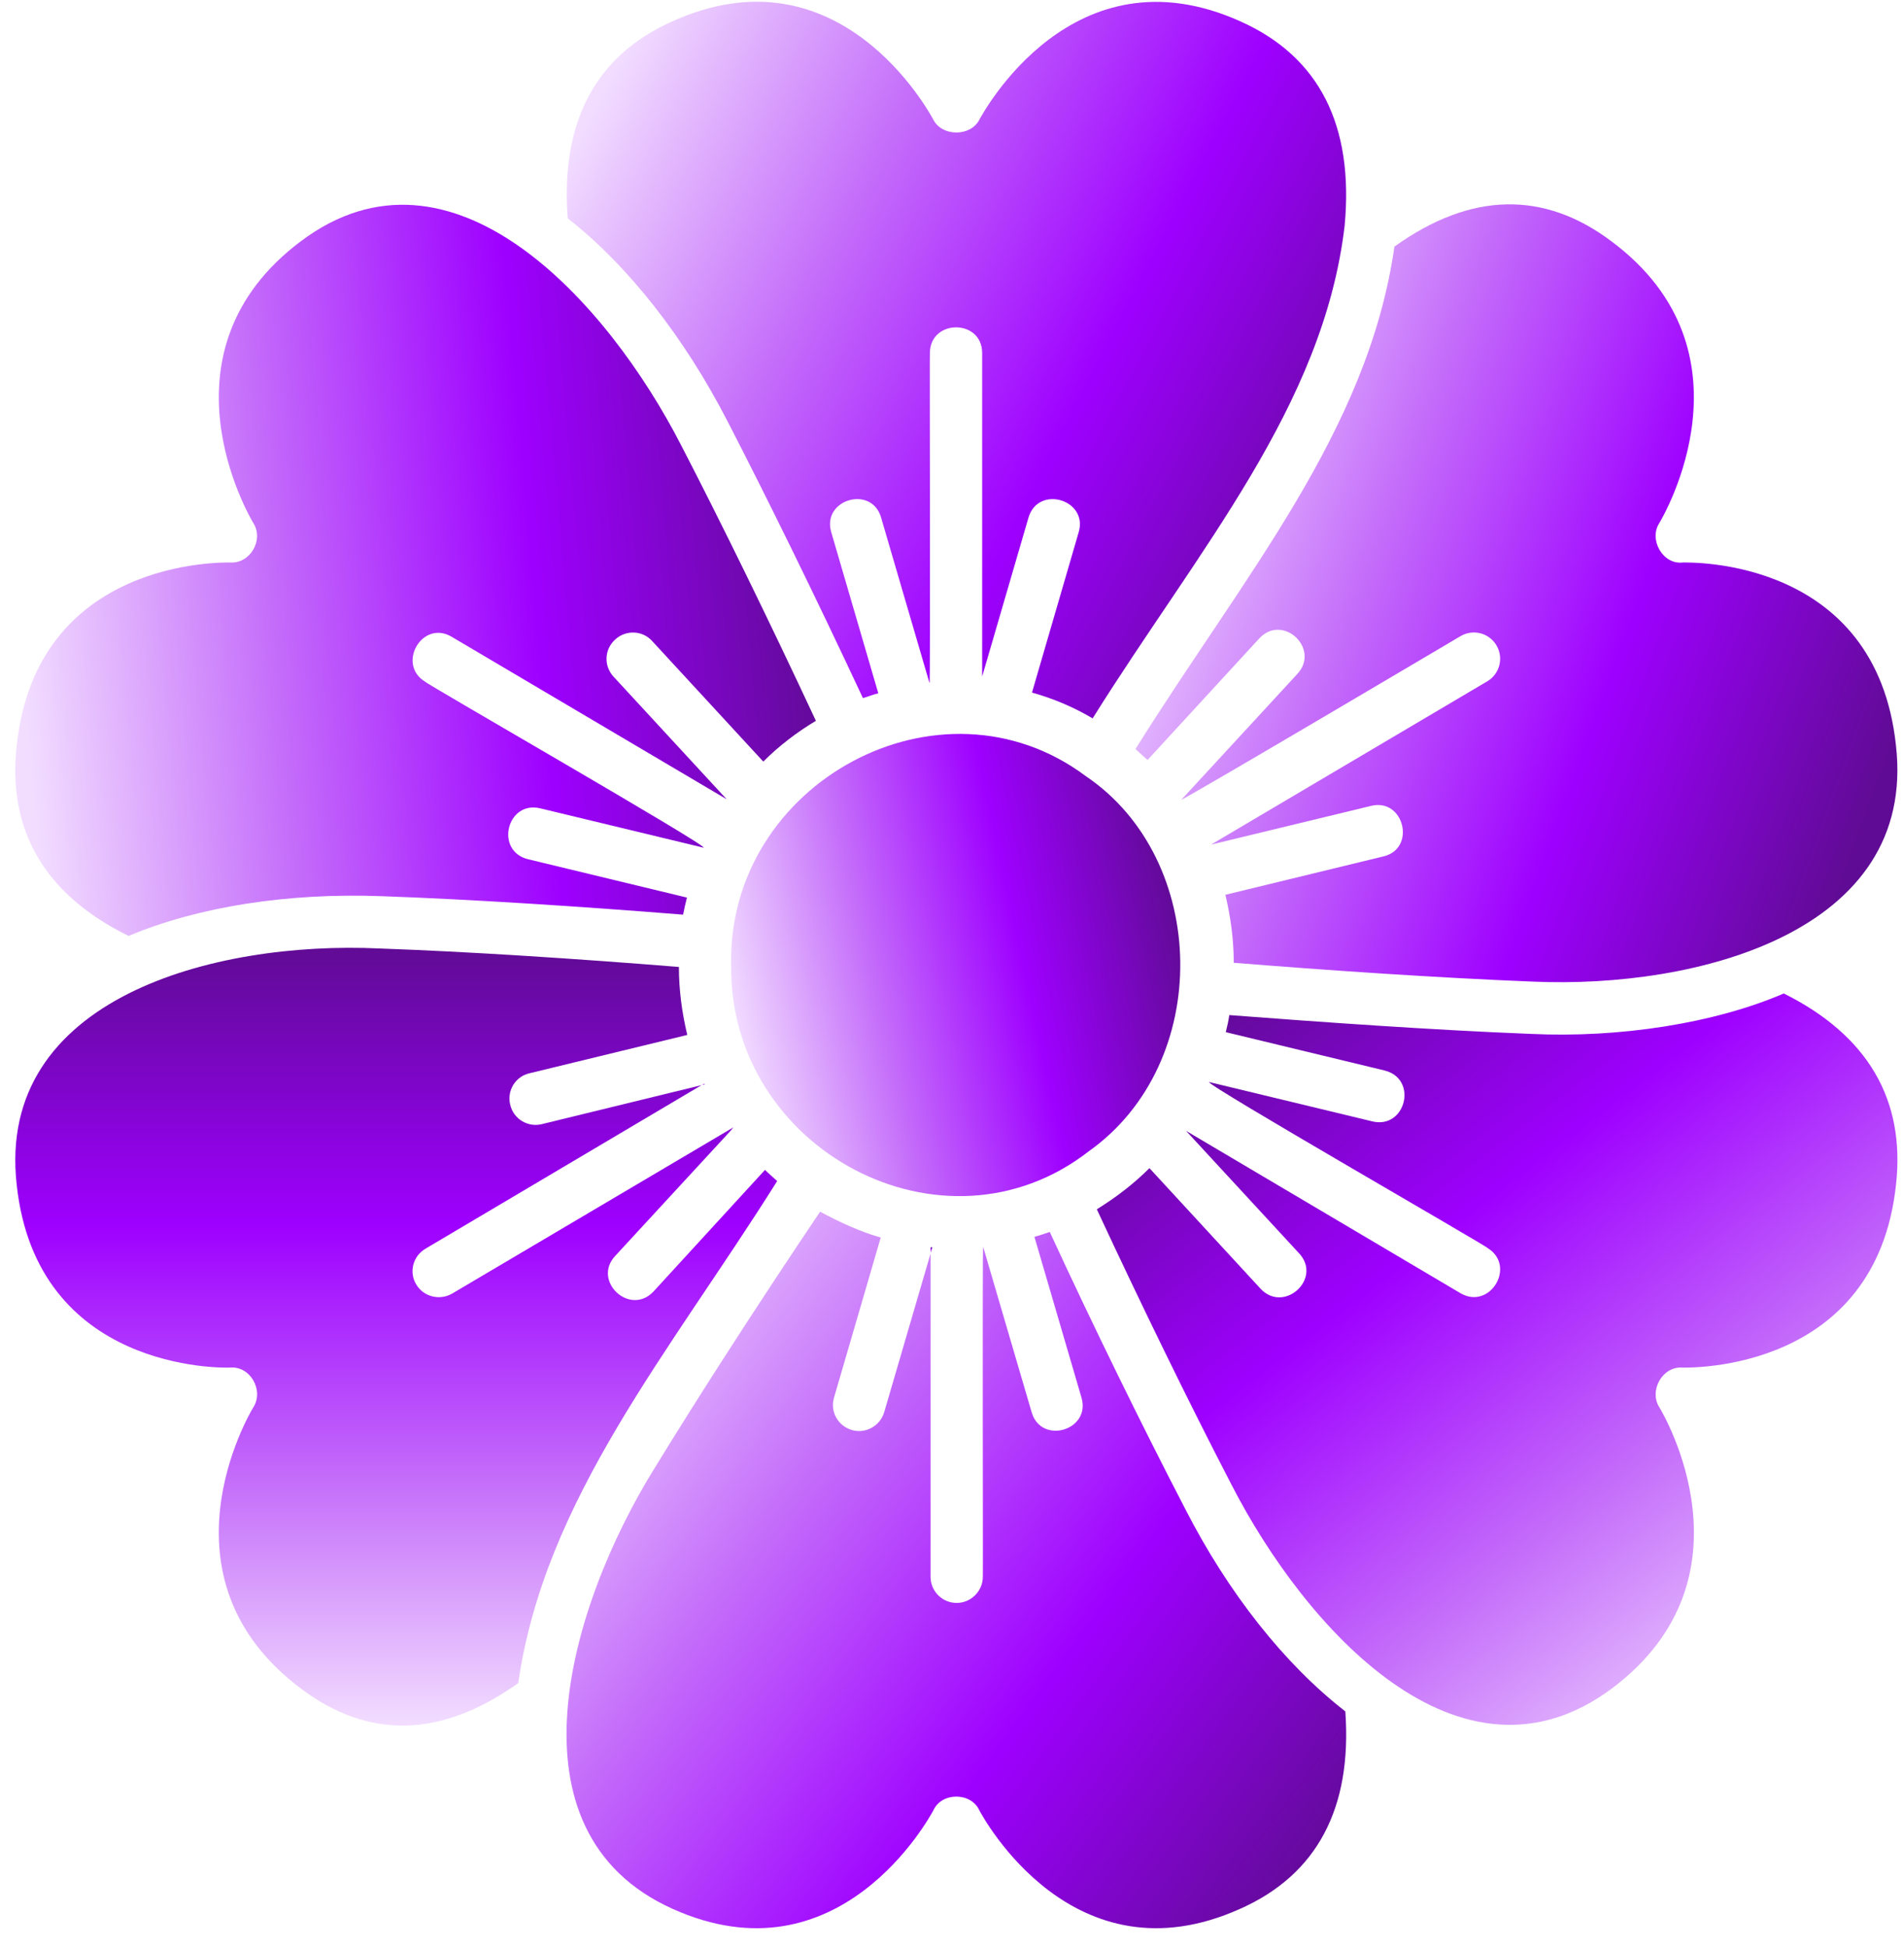
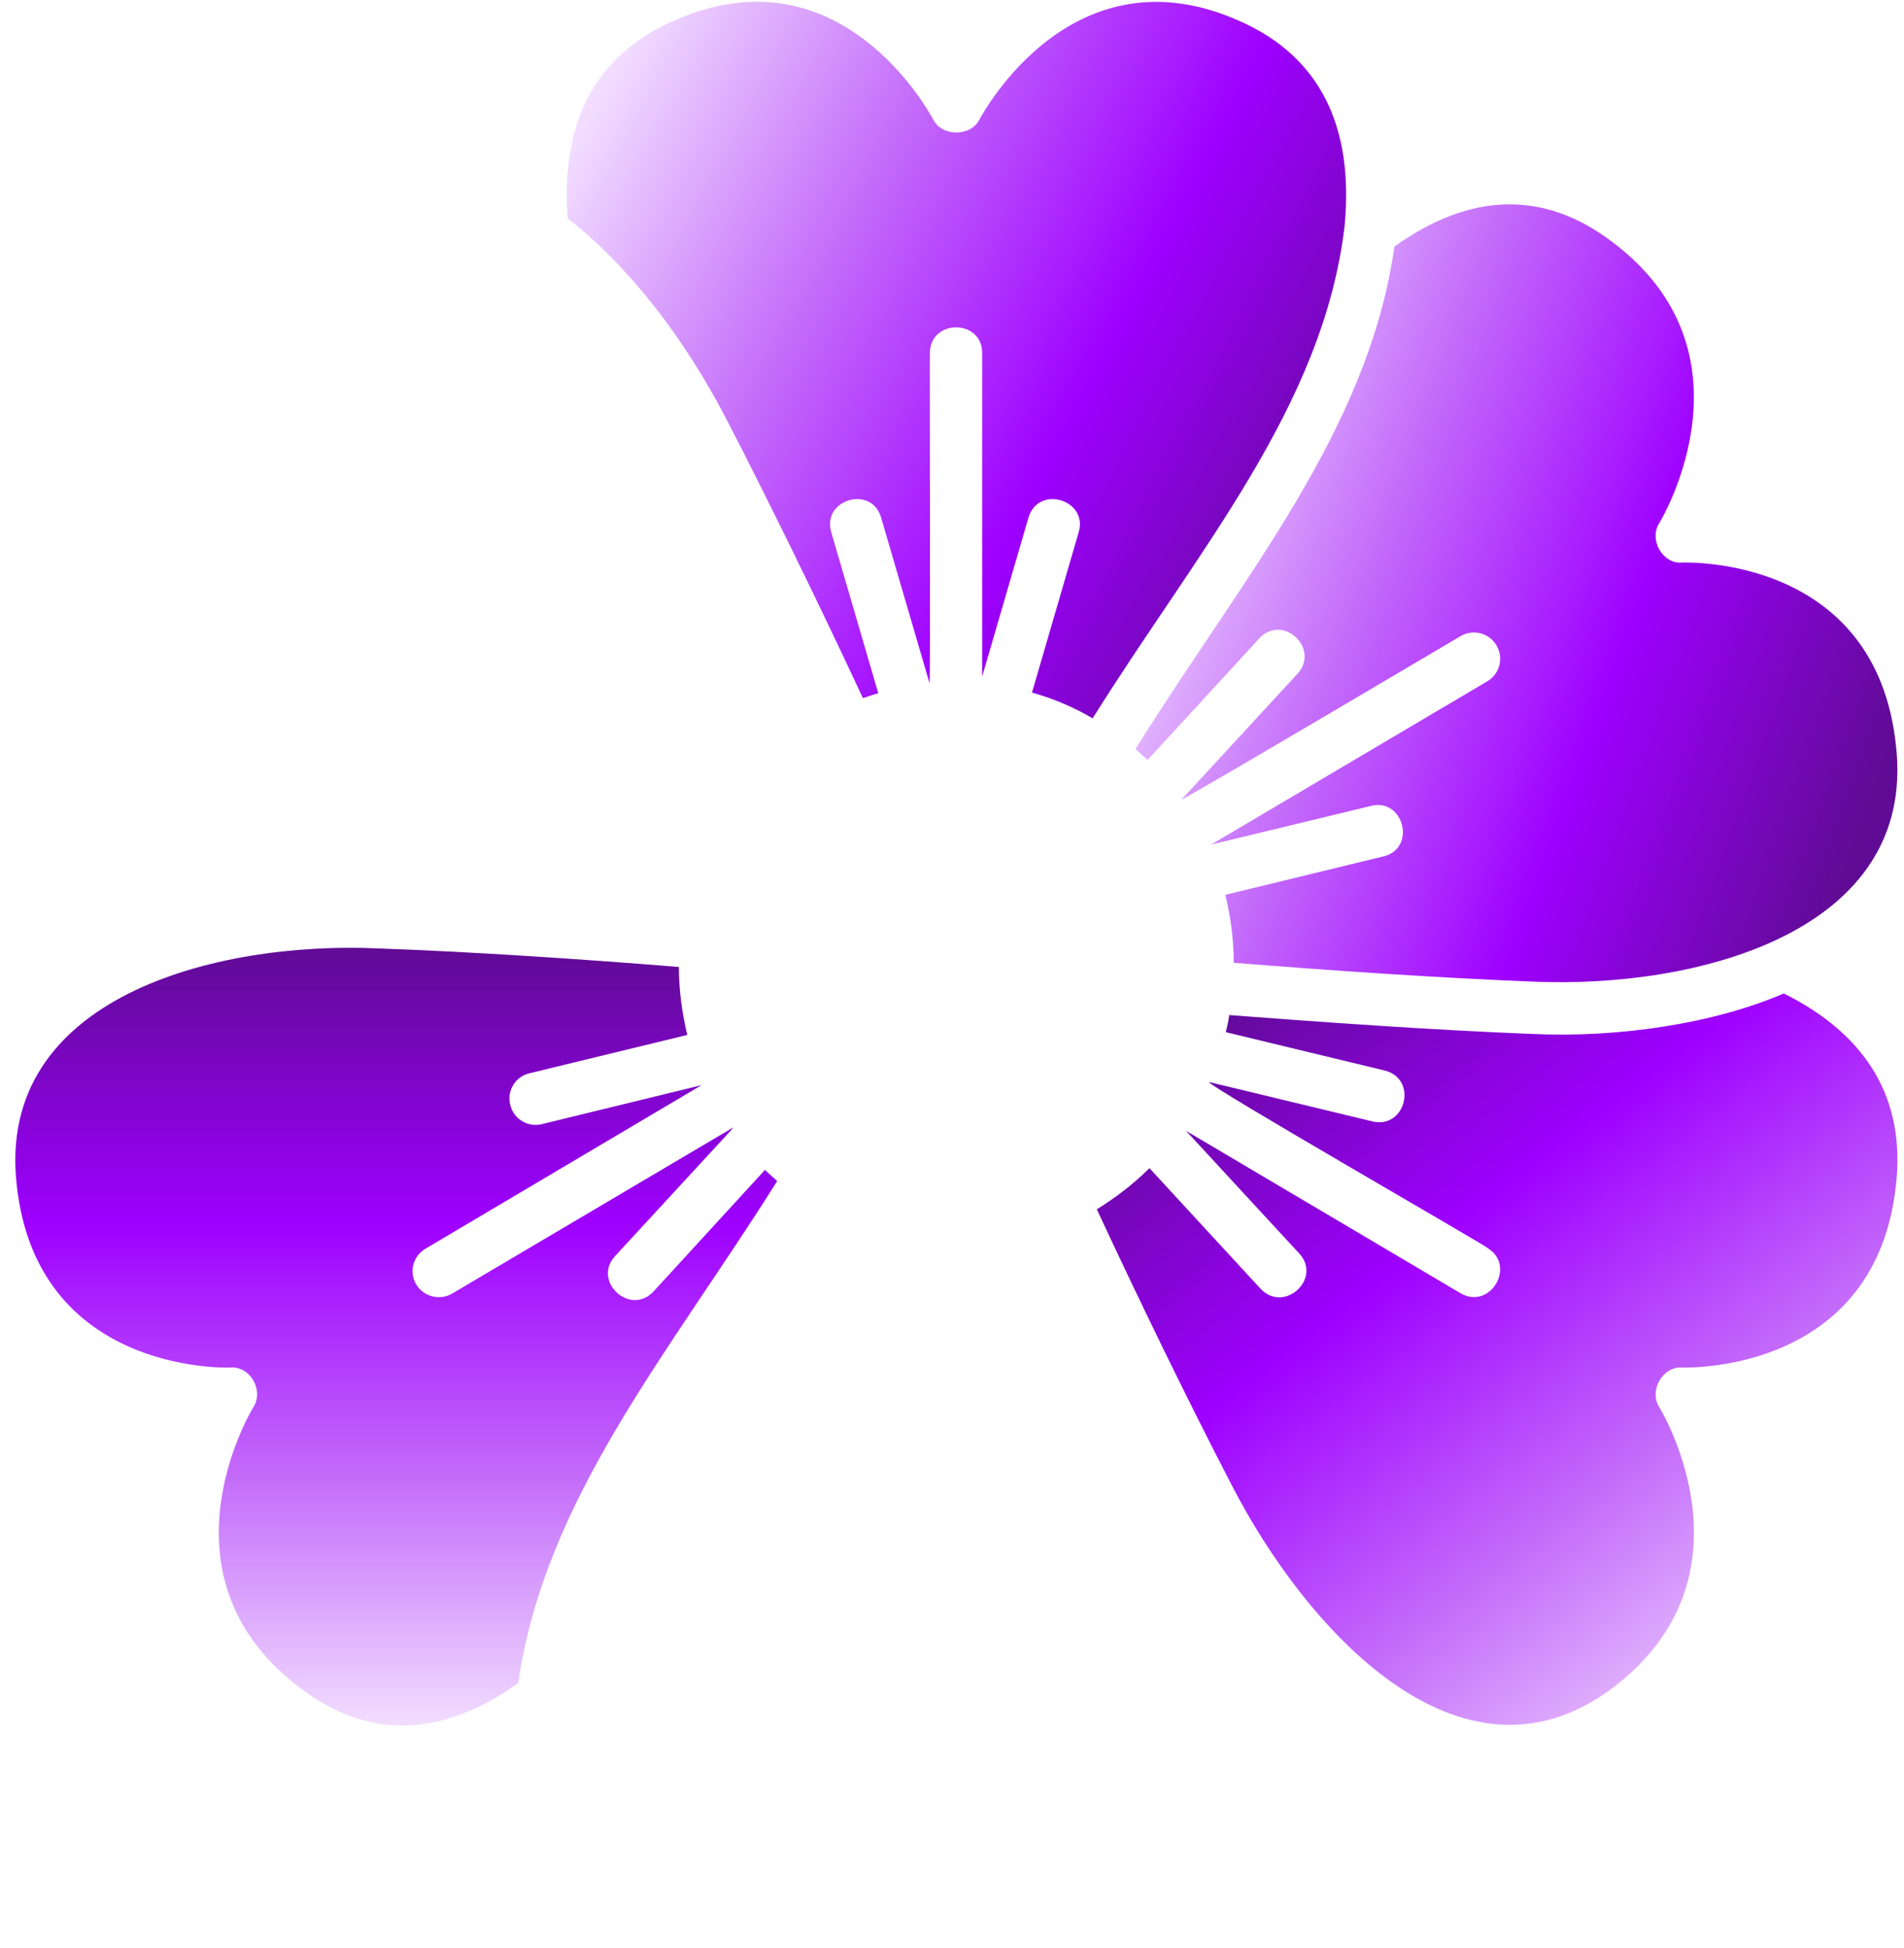
<svg xmlns="http://www.w3.org/2000/svg" width="87" height="89" viewBox="0 0 87 89" fill="none">
-   <path d="M49.621 35.459C42.957 30.47 33.235 35.77 33.409 44.075C33.288 52.5 43.114 57.765 49.764 52.58C55.431 48.548 55.253 39.264 49.621 35.459Z" fill="url(#paint0_linear_4482_5070)" />
-   <path d="M5.876 42.753C9.061 41.415 13.138 40.778 17.438 40.937C21.483 41.081 26.452 41.399 31.213 41.781C31.261 41.527 31.325 41.256 31.389 41.001L24.127 39.249C22.598 38.873 23.157 36.56 24.684 36.924C24.684 36.924 32.153 38.723 32.153 38.723C32.316 38.607 19.413 31.206 19.429 31.142C18.108 30.347 19.292 28.288 20.639 29.088C20.639 29.087 33.204 36.51 33.204 36.51L28.028 30.903C27.582 30.41 27.614 29.661 28.108 29.215C28.586 28.769 29.35 28.785 29.796 29.279L34.877 34.789C35.593 34.073 36.405 33.452 37.281 32.926C35.131 28.323 32.965 23.895 31.134 20.36C27.759 13.77 20.639 5.86 13.759 11.01C6.991 16.075 11.386 23.577 11.577 23.895C12.066 24.663 11.431 25.76 10.51 25.695C10.16 25.695 1.672 25.52 0.764 34.057C0.334 37.943 2.054 40.873 5.876 42.753Z" fill="url(#paint1_linear_4482_5070)" />
-   <path d="M32.186 49.506L32.059 49.57C32.069 49.557 32.261 49.555 32.186 49.506Z" fill="url(#paint2_linear_4482_5070)" />
  <path d="M35.512 53.949C35.321 53.774 35.13 53.615 34.955 53.44L29.859 58.998C28.782 60.138 27.047 58.518 28.107 57.374C28.107 57.374 33.41 51.624 33.41 51.624L33.506 51.497L33.378 51.576L20.654 59.094C20.092 59.417 19.348 59.24 19.013 58.664C18.679 58.106 18.87 57.374 19.443 57.039L32.056 49.569L24.747 51.353C24.126 51.501 23.465 51.126 23.313 50.461C23.154 49.824 23.552 49.171 24.189 49.028L31.404 47.276C31.165 46.273 31.021 45.237 31.021 44.17C26.291 43.788 21.37 43.469 17.341 43.326C9.781 42.971 -0.188 45.596 0.762 54.109C1.67 62.646 10.159 62.486 10.509 62.47C11.434 62.385 12.07 63.509 11.576 64.286C11.385 64.589 6.99 72.074 13.758 77.139C16.848 79.465 20.16 79.385 23.68 76.884C24.889 68.462 30.573 61.812 35.512 53.949Z" fill="url(#paint3_linear_4482_5070)" />
-   <path d="M42.52 56.976V57.263L42.599 56.976H42.52Z" fill="url(#paint4_linear_4482_5070)" />
-   <path d="M54.146 68.905C52.203 65.162 49.974 60.623 47.967 56.275C47.728 56.355 47.505 56.434 47.266 56.498L49.416 63.84C49.856 65.344 47.571 66.009 47.139 64.509C47.139 64.509 44.925 56.96 44.925 56.96C44.882 56.922 44.923 72.031 44.909 72.027C44.909 72.68 44.368 73.221 43.715 73.221C43.046 73.221 42.52 72.68 42.52 72.027V57.263L40.402 64.509C40.209 65.153 39.535 65.504 38.921 65.322C38.284 65.13 37.918 64.478 38.109 63.84L40.243 56.53C39.266 56.252 38.361 55.822 37.472 55.351C34.621 59.588 31.962 63.713 29.923 67.042C25.969 73.411 22.951 83.679 30.719 87.189C38.348 90.63 42.472 83.016 42.648 82.698C43.024 81.856 44.373 81.86 44.75 82.698C44.925 83.016 49.034 90.63 56.678 87.189C60.182 85.629 61.79 82.587 61.472 78.175C58.717 76.04 56.121 72.775 54.146 68.905Z" fill="url(#paint5_linear_4482_5070)" />
  <path d="M81.507 45.381C78.348 46.744 74 47.42 69.96 47.228C65.469 47.053 60.357 46.687 56.169 46.368C56.137 46.623 56.073 46.894 56.01 47.149L63.272 48.901C64.806 49.291 64.229 51.585 62.714 51.226C62.714 51.226 55.245 49.426 55.245 49.426C55.082 49.542 67.985 56.944 67.97 57.008C69.299 57.819 68.094 59.854 66.743 59.078C66.743 59.078 54.194 51.656 54.194 51.656L59.37 57.263C60.422 58.413 58.674 60.01 57.602 58.871C57.602 58.871 52.522 53.36 52.522 53.36C51.805 54.077 50.993 54.698 50.117 55.24C52.124 59.556 54.337 64.095 56.264 67.806C59.654 74.411 66.734 82.266 73.639 77.139C80.408 72.075 76.012 64.589 75.821 64.286C75.332 63.52 75.97 62.388 76.888 62.471C77.254 62.471 85.727 62.646 86.635 54.109C87.065 50.239 85.345 47.292 81.507 45.381Z" fill="url(#paint6_linear_4482_5070)" />
  <path d="M25.942 9.975C28.698 12.126 31.277 15.422 33.252 19.261C35.084 22.812 37.266 27.256 39.431 31.891C39.67 31.811 39.893 31.732 40.132 31.668L37.982 24.31C37.542 22.811 39.828 22.146 40.26 23.641C40.26 23.641 42.473 31.206 42.473 31.206C42.518 31.242 42.474 16.121 42.489 16.123C42.503 14.563 44.875 14.563 44.878 16.123C44.878 16.123 44.878 30.904 44.878 30.904L46.996 23.641C47.442 22.139 49.73 22.825 49.289 24.31C49.289 24.31 47.155 31.636 47.155 31.636C48.127 31.907 49.066 32.305 49.926 32.815C54.745 25.11 60.471 18.566 61.441 10.31C61.87 5.723 60.278 2.585 56.679 0.977C49.034 -2.464 44.926 5.149 44.75 5.468C44.352 6.248 43.047 6.248 42.648 5.468C42.473 5.149 38.364 -2.48 30.72 0.977C27.21 2.538 25.605 5.578 25.942 9.975Z" fill="url(#paint7_linear_4482_5070)" />
  <path d="M51.883 34.216C52.429 34.722 52.44 34.71 52.44 34.71L57.536 29.167C58.608 28.005 60.337 29.626 59.288 30.776C59.288 30.776 53.985 36.526 53.985 36.526C54.033 36.574 66.741 29.056 66.741 29.056C67.315 28.721 68.047 28.913 68.382 29.486C68.716 30.059 68.525 30.792 67.952 31.126L55.339 38.58L62.649 36.812C64.159 36.439 64.726 38.773 63.206 39.122C63.206 39.122 55.992 40.874 55.992 40.874C56.23 41.877 56.374 42.912 56.374 43.979C60.53 44.314 65.611 44.664 70.054 44.84C77.532 45.166 87.603 42.576 86.633 34.057C85.725 25.472 77.236 25.695 76.886 25.695C75.978 25.8 75.329 24.646 75.819 23.895C76.01 23.577 80.406 16.075 73.637 11.027C70.548 8.701 67.203 8.765 63.715 11.265C62.517 19.705 56.81 26.331 51.883 34.216Z" fill="url(#paint8_linear_4482_5070)" />
  <defs>
    <linearGradient id="paint0_linear_4482_5070" x1="53.931" y1="41.858" x2="33.406" y2="46.304" gradientUnits="userSpaceOnUse">
      <stop stop-color="#600B95" />
      <stop offset="0.355" stop-color="#9E00FF" />
      <stop offset="0.69" stop-color="#C56FFA" />
      <stop offset="1" stop-color="#F2DDFF" />
    </linearGradient>
    <linearGradient id="paint1_linear_4482_5070" x1="37.281" y1="24.428" x2="0.699" y2="27.677" gradientUnits="userSpaceOnUse">
      <stop stop-color="#600B95" />
      <stop offset="0.355" stop-color="#9E00FF" />
      <stop offset="0.69" stop-color="#C56FFA" />
      <stop offset="1" stop-color="#F2DDFF" />
    </linearGradient>
    <linearGradient id="paint2_linear_4482_5070" x1="32.131" y1="49.506" x2="32.131" y2="49.57" gradientUnits="userSpaceOnUse">
      <stop stop-color="#600B95" />
      <stop offset="0.355" stop-color="#9E00FF" />
      <stop offset="0.69" stop-color="#C56FFA" />
      <stop offset="1" stop-color="#F2DDFF" />
    </linearGradient>
    <linearGradient id="paint3_linear_4482_5070" x1="18.106" y1="43.295" x2="18.106" y2="78.824" gradientUnits="userSpaceOnUse">
      <stop stop-color="#600B95" />
      <stop offset="0.355" stop-color="#9E00FF" />
      <stop offset="0.69" stop-color="#C56FFA" />
      <stop offset="1" stop-color="#F2DDFF" />
    </linearGradient>
    <linearGradient id="paint4_linear_4482_5070" x1="42.559" y1="56.976" x2="42.559" y2="57.263" gradientUnits="userSpaceOnUse">
      <stop stop-color="#600B95" />
      <stop offset="0.355" stop-color="#9E00FF" />
      <stop offset="0.69" stop-color="#C56FFA" />
      <stop offset="1" stop-color="#F2DDFF" />
    </linearGradient>
    <linearGradient id="paint5_linear_4482_5070" x1="61.511" y1="84.727" x2="25.885" y2="58.707" gradientUnits="userSpaceOnUse">
      <stop stop-color="#600B95" />
      <stop offset="0.355" stop-color="#9E00FF" />
      <stop offset="0.69" stop-color="#C56FFA" />
      <stop offset="1" stop-color="#F2DDFF" />
    </linearGradient>
    <linearGradient id="paint6_linear_4482_5070" x1="55.616" y1="45.381" x2="81.203" y2="78.788" gradientUnits="userSpaceOnUse">
      <stop stop-color="#600B95" />
      <stop offset="0.355" stop-color="#9E00FF" />
      <stop offset="0.69" stop-color="#C56FFA" />
      <stop offset="1" stop-color="#F2DDFF" />
    </linearGradient>
    <linearGradient id="paint7_linear_4482_5070" x1="61.509" y1="25.751" x2="25.897" y2="7.146" gradientUnits="userSpaceOnUse">
      <stop stop-color="#600B95" />
      <stop offset="0.355" stop-color="#9E00FF" />
      <stop offset="0.69" stop-color="#C56FFA" />
      <stop offset="1" stop-color="#F2DDFF" />
    </linearGradient>
    <linearGradient id="paint8_linear_4482_5070" x1="86.698" y1="33.398" x2="51.882" y2="20.805" gradientUnits="userSpaceOnUse">
      <stop stop-color="#600B95" />
      <stop offset="0.355" stop-color="#9E00FF" />
      <stop offset="0.69" stop-color="#C56FFA" />
      <stop offset="1" stop-color="#F2DDFF" />
    </linearGradient>
  </defs>
</svg>